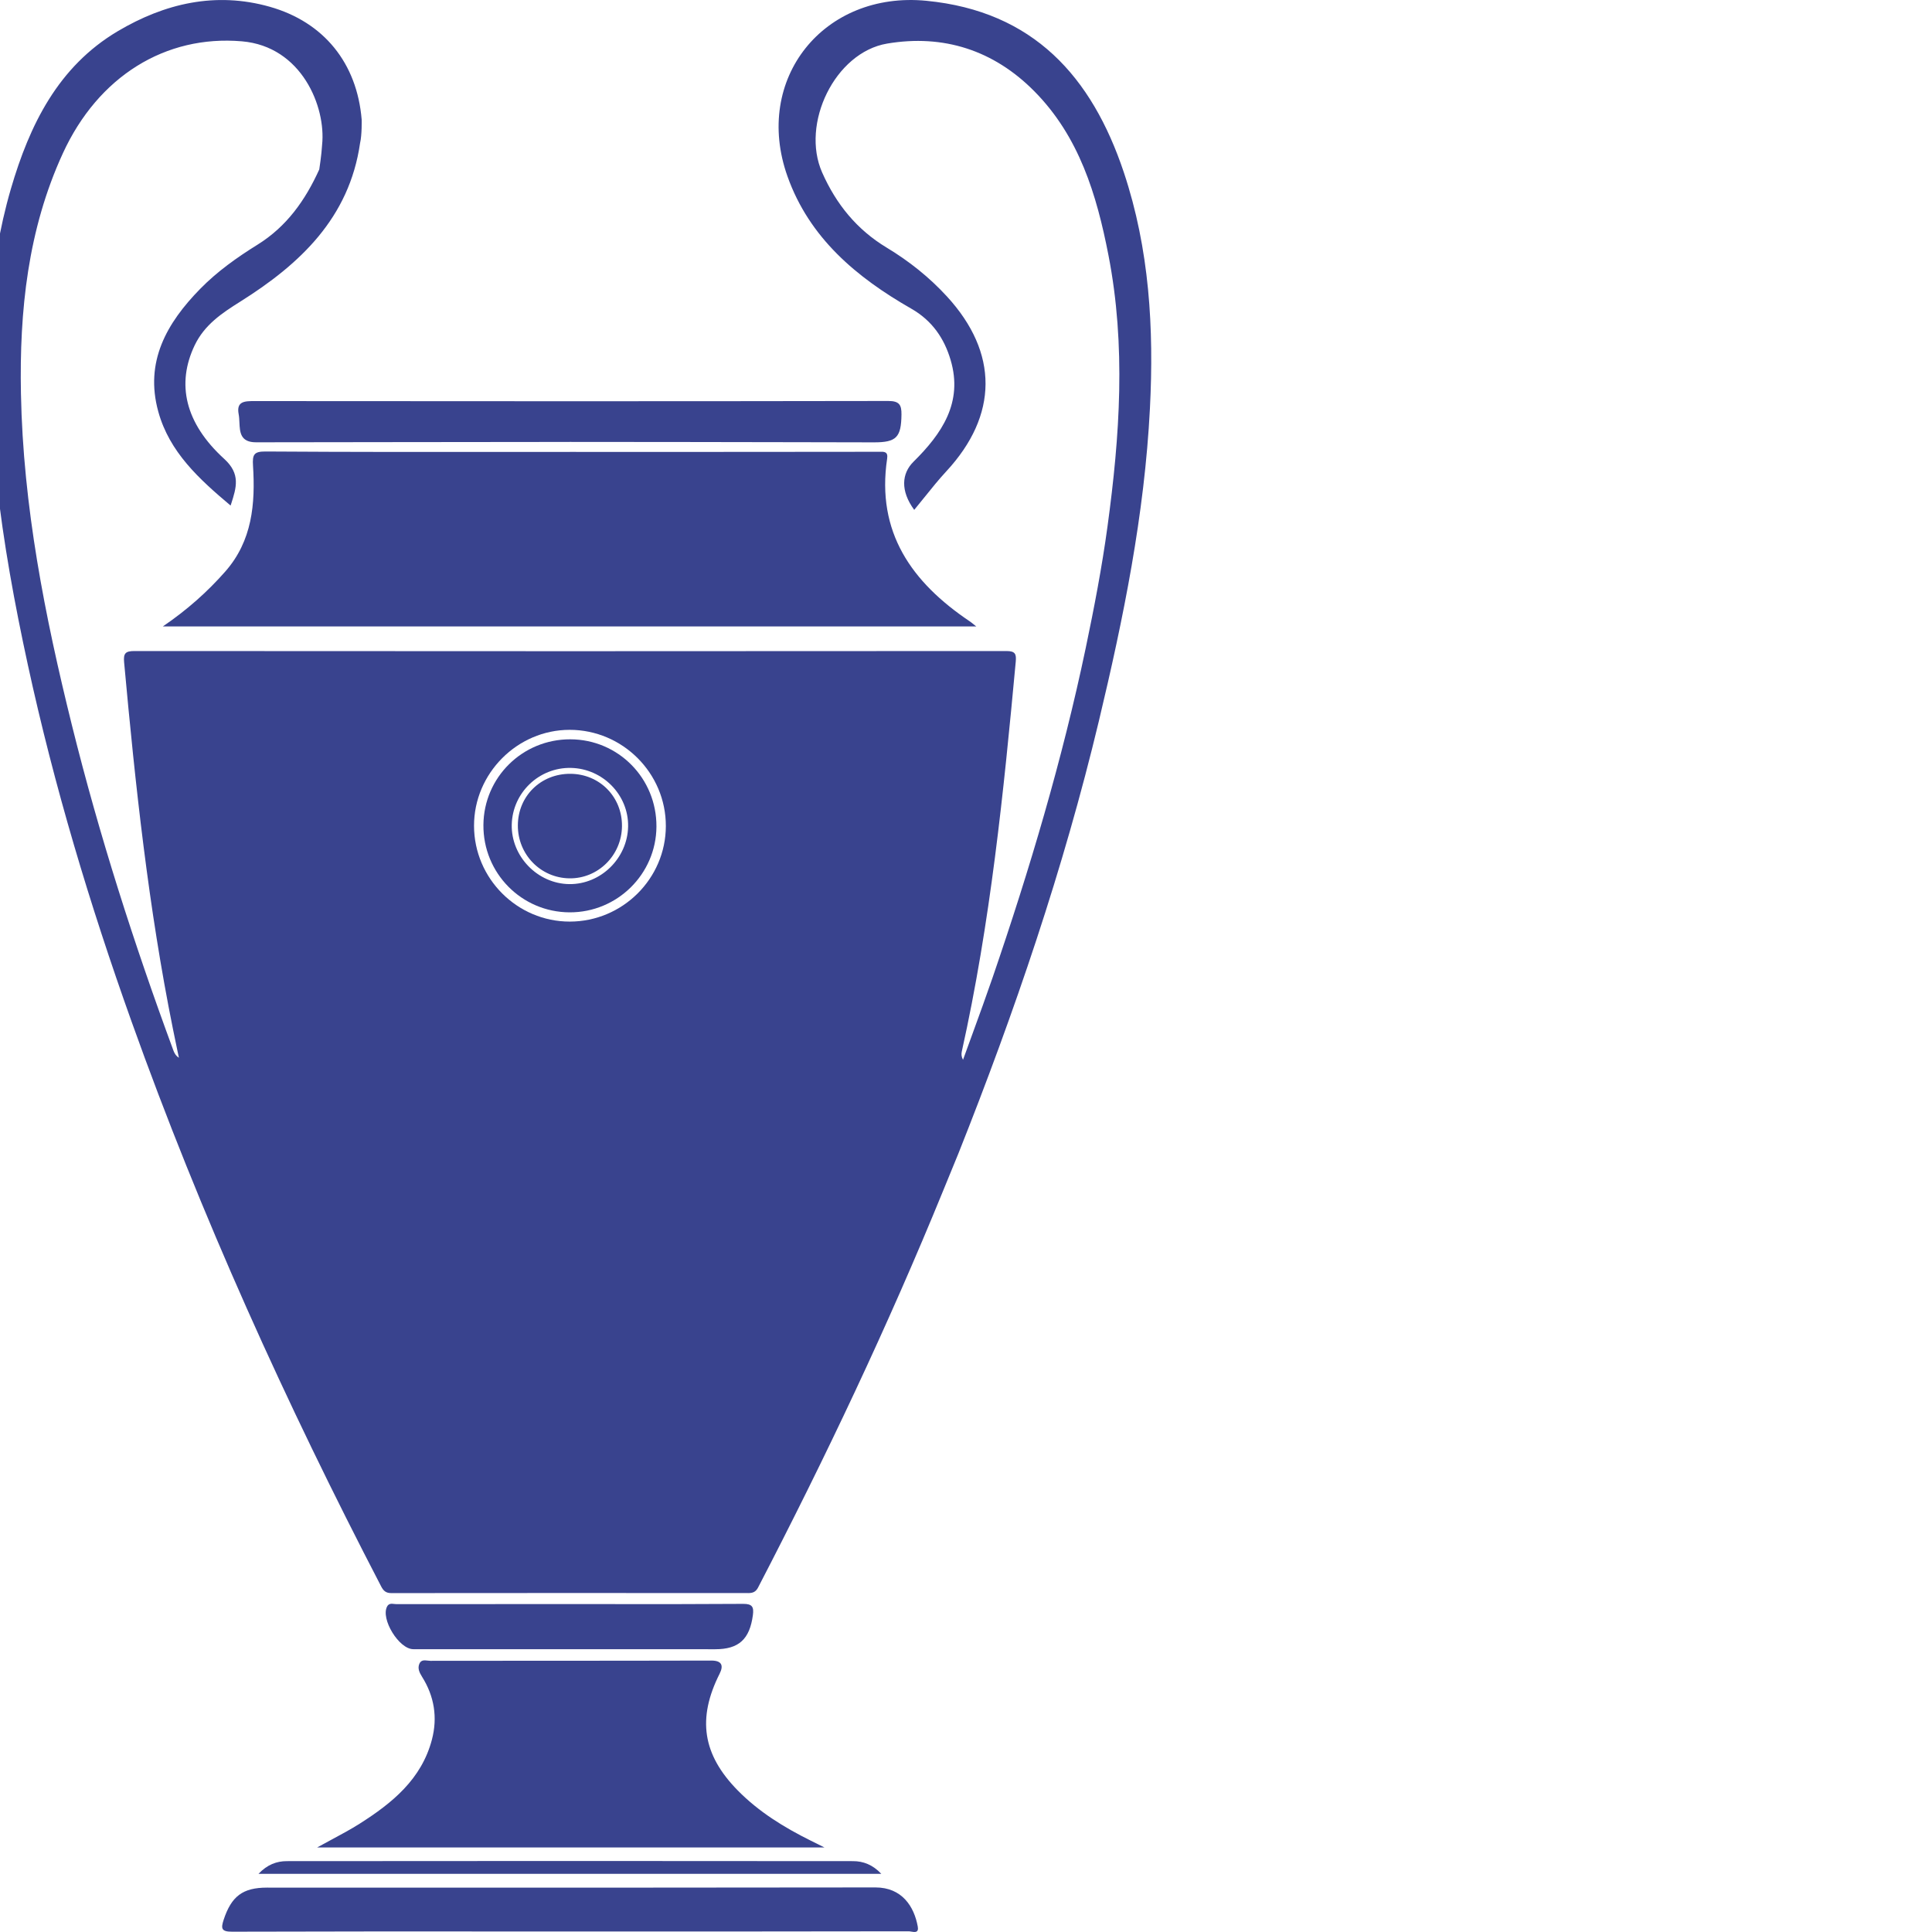
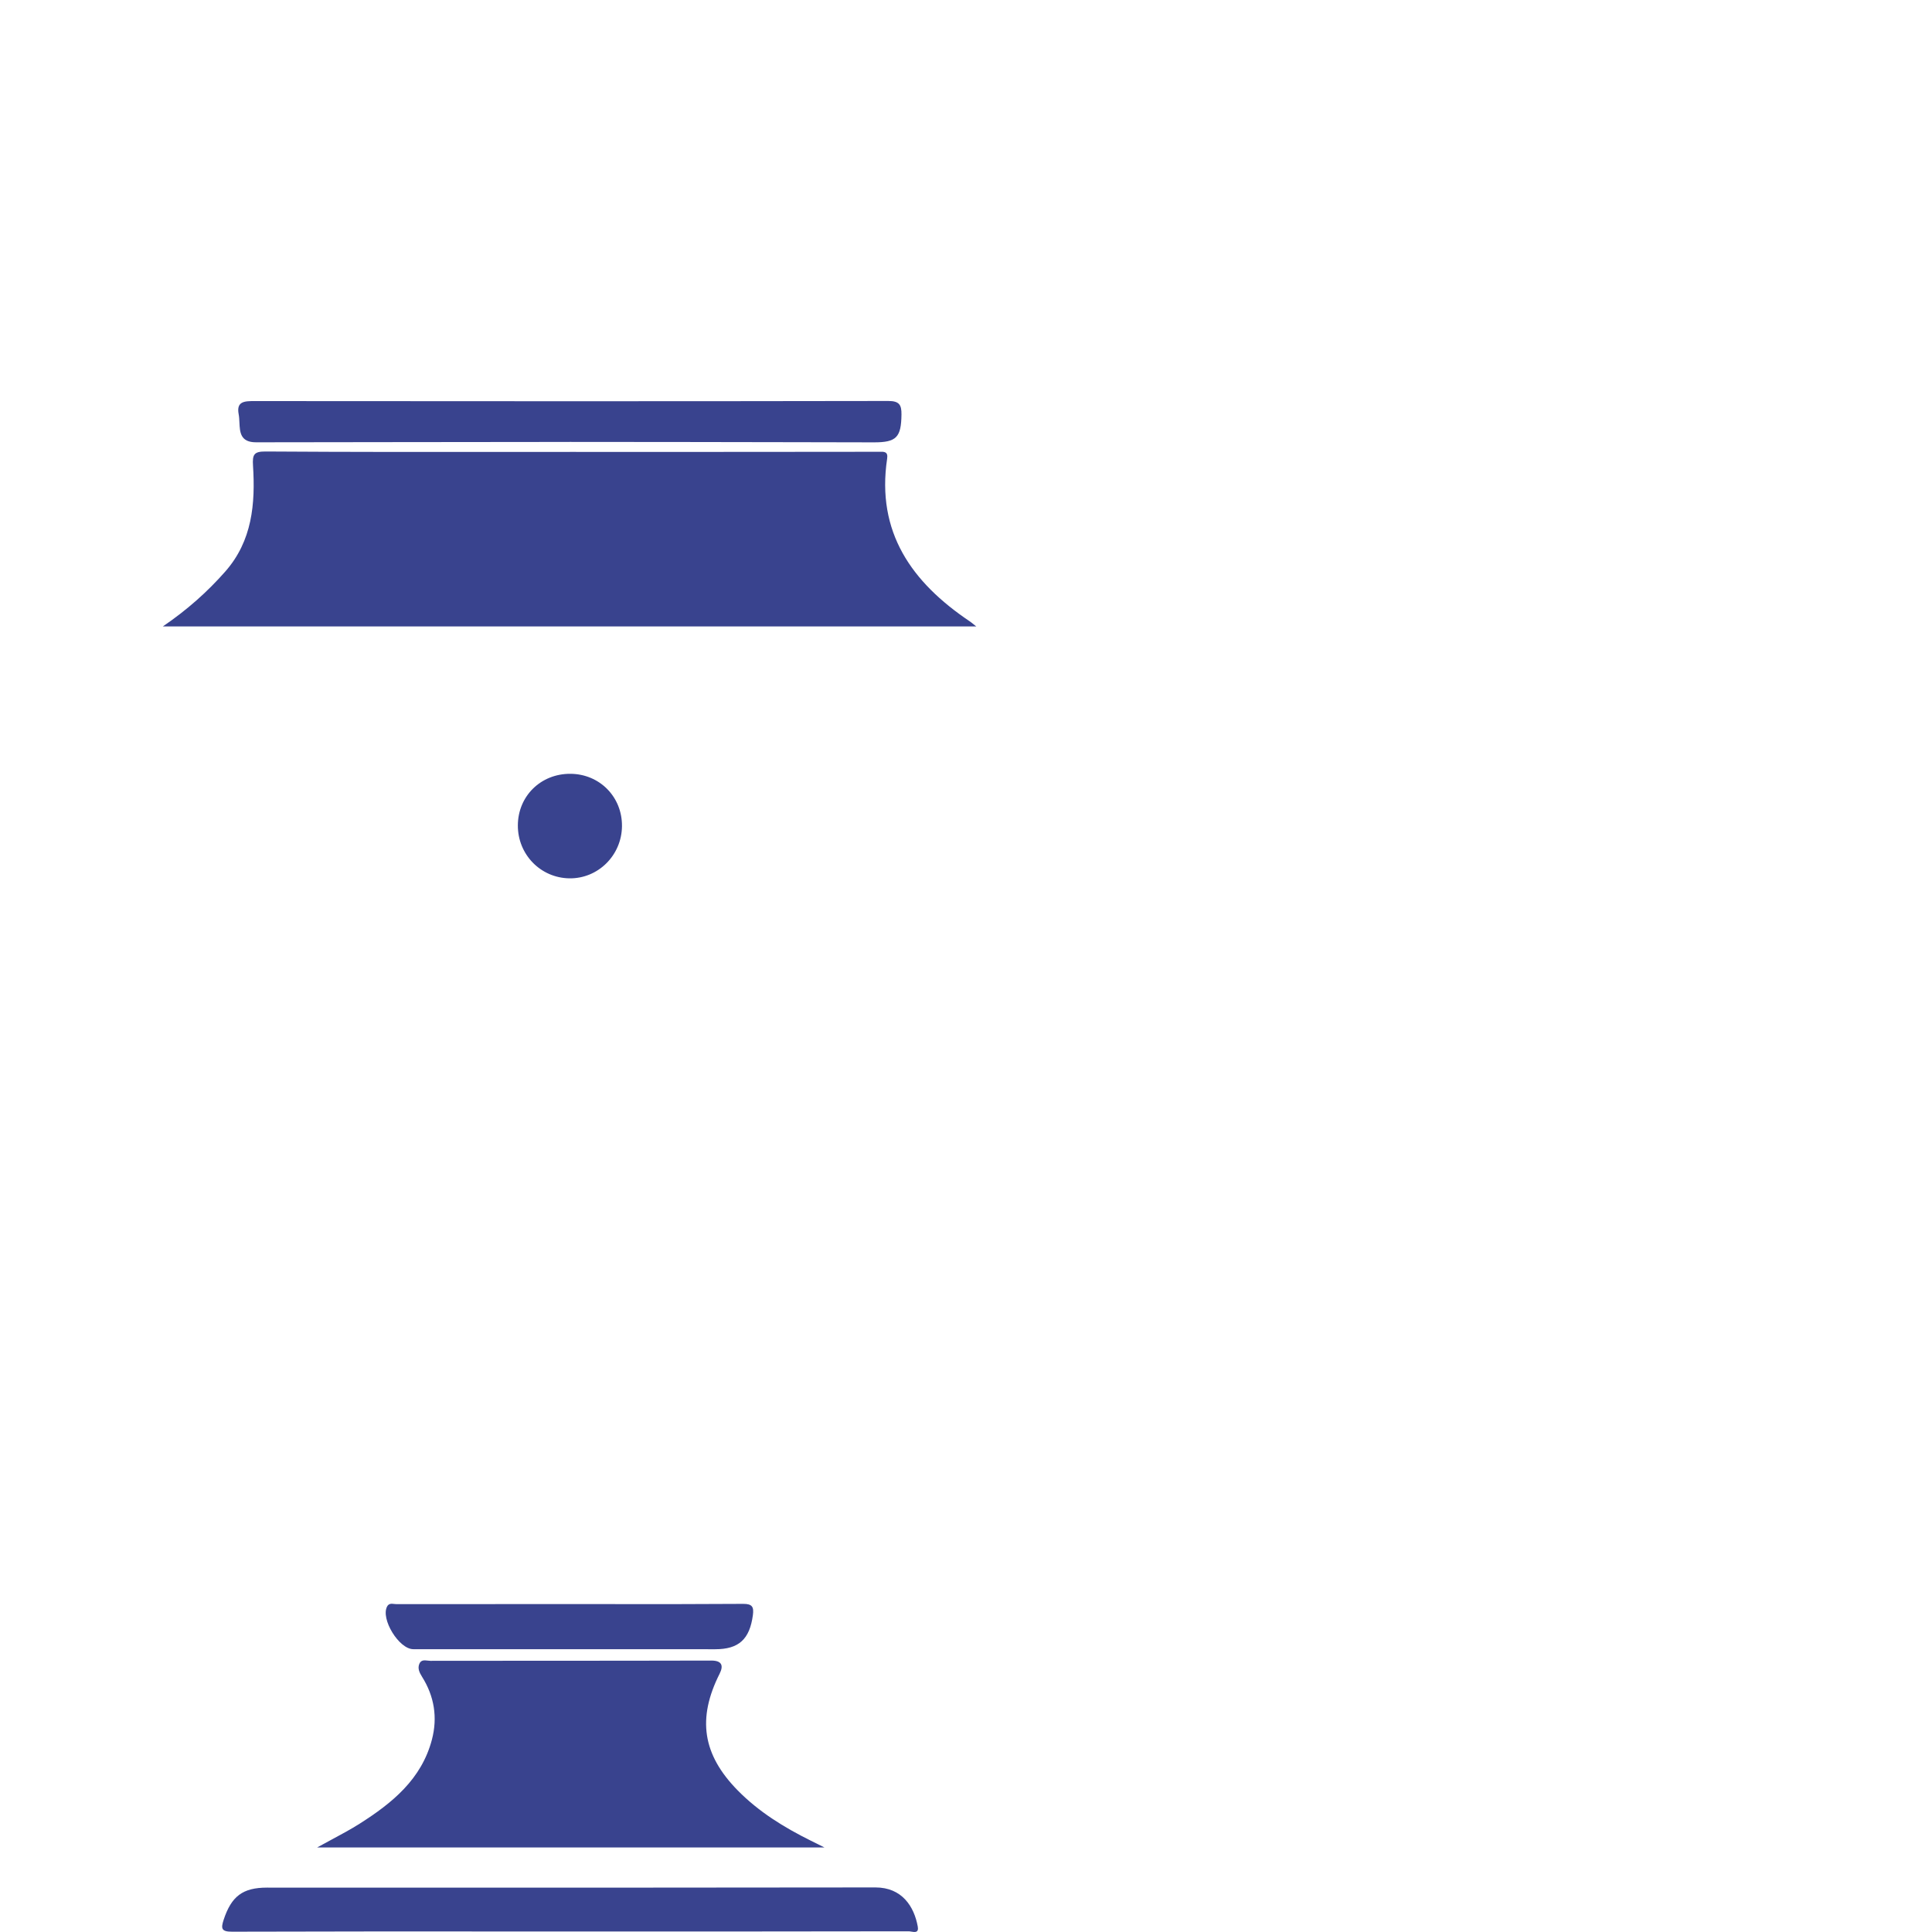
<svg xmlns="http://www.w3.org/2000/svg" width="75" height="75" viewBox="0 0 75 75" fill="none">
  <path d="M24.145 32.076C24.158 30.939 23.281 30.046 22.143 30.039C20.996 30.032 20.109 30.902 20.103 32.038C20.097 33.169 20.984 34.081 22.105 34.097C23.217 34.112 24.132 33.206 24.145 32.076Z" fill="#39438E" />
-   <path fill-rule="evenodd" clip-rule="evenodd" d="M18.766 32.024C18.781 30.174 20.284 28.694 22.141 28.7C24.005 28.705 25.494 30.217 25.483 32.09C25.471 33.934 23.958 35.426 22.109 35.417C20.244 35.408 18.751 33.892 18.766 32.024ZM22.162 29.81C20.925 29.786 19.895 30.774 19.866 32.011C19.838 33.242 20.869 34.308 22.102 34.321C23.322 34.334 24.359 33.319 24.383 32.088C24.407 30.865 23.402 29.835 22.162 29.81Z" fill="#39438E" />
-   <path fill-rule="evenodd" clip-rule="evenodd" d="M12.504 5.621C12.66 4.15 11.713 1.802 9.39 1.604C6.42 1.35 3.812 2.965 2.44 5.952C1.079 8.914 0.751 12.069 0.813 15.276C0.897 19.649 1.741 23.913 2.789 28.141C3.853 32.43 5.201 36.632 6.73 40.776C6.768 40.88 6.82 40.979 6.945 41.062L6.879 40.748C6.824 40.481 6.768 40.213 6.714 39.946C5.764 35.242 5.253 30.481 4.818 25.709C4.786 25.358 4.872 25.273 5.224 25.273C16.506 25.282 27.789 25.282 39.072 25.273C39.416 25.273 39.458 25.394 39.431 25.688C38.96 30.763 38.446 35.832 37.337 40.819C37.316 40.916 37.318 41.018 37.384 41.142C37.507 40.802 37.631 40.462 37.755 40.123C38.018 39.4 38.282 38.677 38.532 37.95C39.972 33.75 41.237 29.499 42.149 25.15C42.476 23.588 42.778 22.017 42.993 20.437C43.471 16.933 43.714 13.419 43.03 9.907C42.573 7.557 41.892 5.297 40.149 3.539C38.574 1.95 36.628 1.322 34.437 1.692C32.412 2.035 31.076 4.803 31.917 6.699C32.461 7.926 33.262 8.914 34.42 9.612C35.287 10.135 36.075 10.761 36.762 11.51C38.77 13.699 38.754 16.118 36.734 18.299C36.441 18.615 36.171 18.951 35.893 19.297C35.761 19.461 35.628 19.626 35.49 19.793C34.945 19.052 35.003 18.379 35.461 17.925C36.562 16.837 37.392 15.626 36.903 13.975C36.656 13.139 36.19 12.449 35.38 11.985C33.254 10.769 31.421 9.243 30.568 6.841C29.229 3.069 31.973 -0.361 35.967 0.031C40.111 0.436 42.384 2.969 43.627 6.691C44.622 9.672 44.799 12.75 44.64 15.857C44.431 19.973 43.613 23.996 42.658 27.991C41.285 33.726 39.387 39.293 37.209 44.768L36.616 46.215C34.471 51.469 32.043 56.59 29.429 61.626C29.344 61.789 29.235 61.843 29.053 61.843C24.432 61.839 19.81 61.839 15.188 61.844C14.984 61.844 14.886 61.757 14.799 61.589C11.105 54.481 7.802 47.2 5.105 39.651C3.485 35.117 2.102 30.512 1.08 25.804C0.568 23.446 0.132 21.075 -0.131 18.674L-0.318 16.827C-0.581 13.62 -0.483 10.439 0.423 7.329C1.147 4.851 2.255 2.585 4.572 1.211C6.389 0.134 8.368 -0.334 10.474 0.263C12.576 0.859 13.859 2.454 14.04 4.643C14.04 4.643 14.055 5.228 13.978 5.555C13.559 8.457 11.649 10.25 9.332 11.706C8.608 12.16 7.939 12.608 7.557 13.405C6.844 14.897 7.176 16.421 8.705 17.815C9.347 18.399 9.177 18.927 8.972 19.565L8.952 19.626C7.731 18.599 6.576 17.549 6.144 15.977C5.611 14.042 6.471 12.542 7.771 11.214C8.433 10.538 9.2 9.994 9.999 9.497C11.13 8.794 11.852 7.773 12.394 6.577C12.394 6.577 12.484 5.996 12.504 5.621ZM22.119 35.776C24.167 35.775 25.843 34.108 25.848 32.069C25.852 30.015 24.169 28.331 22.112 28.332C20.081 28.333 18.398 30.024 18.402 32.06C18.405 34.104 20.08 35.778 22.119 35.776Z" fill="#39438E" />
  <path d="M22.142 17.543C25.491 17.546 28.839 17.543 32.188 17.54L34.103 17.538C34.121 17.538 34.138 17.537 34.156 17.537C34.322 17.534 34.48 17.531 34.439 17.802C34.011 20.665 35.397 22.608 37.64 24.117C37.688 24.149 37.732 24.185 37.792 24.233L37.793 24.234L37.839 24.271L37.877 24.301L37.899 24.318H6.322C7.264 23.675 8.046 22.98 8.743 22.189C9.794 20.997 9.915 19.557 9.822 18.077C9.795 17.646 9.856 17.524 10.313 17.527C13.641 17.549 16.968 17.547 20.296 17.545L20.984 17.545L22.142 17.543Z" fill="#39438E" />
  <path d="M30.977 17.166L30.974 17.166C28.027 17.161 25.081 17.155 22.134 17.155L20.984 17.157C19.053 17.157 17.122 17.16 15.19 17.163L15.186 17.163C13.438 17.166 11.689 17.169 9.941 17.17C9.329 17.171 9.312 16.778 9.294 16.396C9.289 16.286 9.284 16.178 9.265 16.08C9.169 15.575 9.497 15.57 9.878 15.57C18.079 15.578 26.28 15.58 34.481 15.566C34.908 15.565 35 15.715 34.995 16.09C34.984 16.976 34.803 17.173 33.926 17.172C32.943 17.17 31.96 17.168 30.977 17.166Z" fill="#39438E" />
  <path d="M32.005 71.718H12.311C12.504 71.611 12.691 71.51 12.873 71.413C13.257 71.207 13.618 71.013 13.962 70.795C15.224 69.994 16.363 69.07 16.767 67.532C16.993 66.669 16.859 65.846 16.382 65.089C16.279 64.924 16.203 64.762 16.282 64.582C16.348 64.434 16.478 64.45 16.601 64.464C16.638 64.469 16.674 64.473 16.708 64.473C18.099 64.471 19.491 64.471 20.883 64.47C23.126 64.47 25.368 64.469 27.611 64.463C28.039 64.462 28.087 64.671 27.936 64.972C27.059 66.715 27.272 68.111 28.635 69.5C29.456 70.336 30.434 70.938 31.474 71.454C31.598 71.516 31.722 71.578 31.969 71.7L32.005 71.718Z" fill="#39438E" />
  <path d="M19.35 74.979L19.437 74.979C20.333 74.979 21.23 74.979 22.127 74.979L23.841 74.98C27.653 74.98 31.465 74.98 35.277 74.973C35.304 74.973 35.337 74.979 35.373 74.985C35.507 75.008 35.674 75.037 35.627 74.785C35.486 74.013 35.018 73.269 33.982 73.27C27.952 73.279 21.922 73.278 15.893 73.278C14.05 73.277 12.208 73.277 10.365 73.277C9.42 73.277 8.982 73.615 8.682 74.526C8.57 74.866 8.595 74.99 9.01 74.988C12.457 74.977 15.903 74.978 19.35 74.979Z" fill="#39438E" />
  <path d="M22.124 62.27C22.676 62.27 23.228 62.271 23.78 62.271H23.781C25.471 62.273 27.161 62.274 28.851 62.262C29.209 62.26 29.268 62.387 29.227 62.699C29.102 63.634 28.682 64.023 27.766 64.023C23.859 64.023 19.951 64.023 16.044 64.021C15.488 64.021 14.767 62.843 15.029 62.361C15.094 62.241 15.203 62.254 15.307 62.266C15.338 62.27 15.369 62.273 15.398 62.273C17.296 62.27 19.195 62.27 21.093 62.27L22.124 62.27Z" fill="#39438E" />
-   <path d="M11.132 72.249C10.742 72.249 10.373 72.384 10.034 72.743H34.213C33.876 72.384 33.507 72.249 33.115 72.249C25.787 72.241 18.459 72.241 11.132 72.249Z" fill="#39438E" />
</svg>